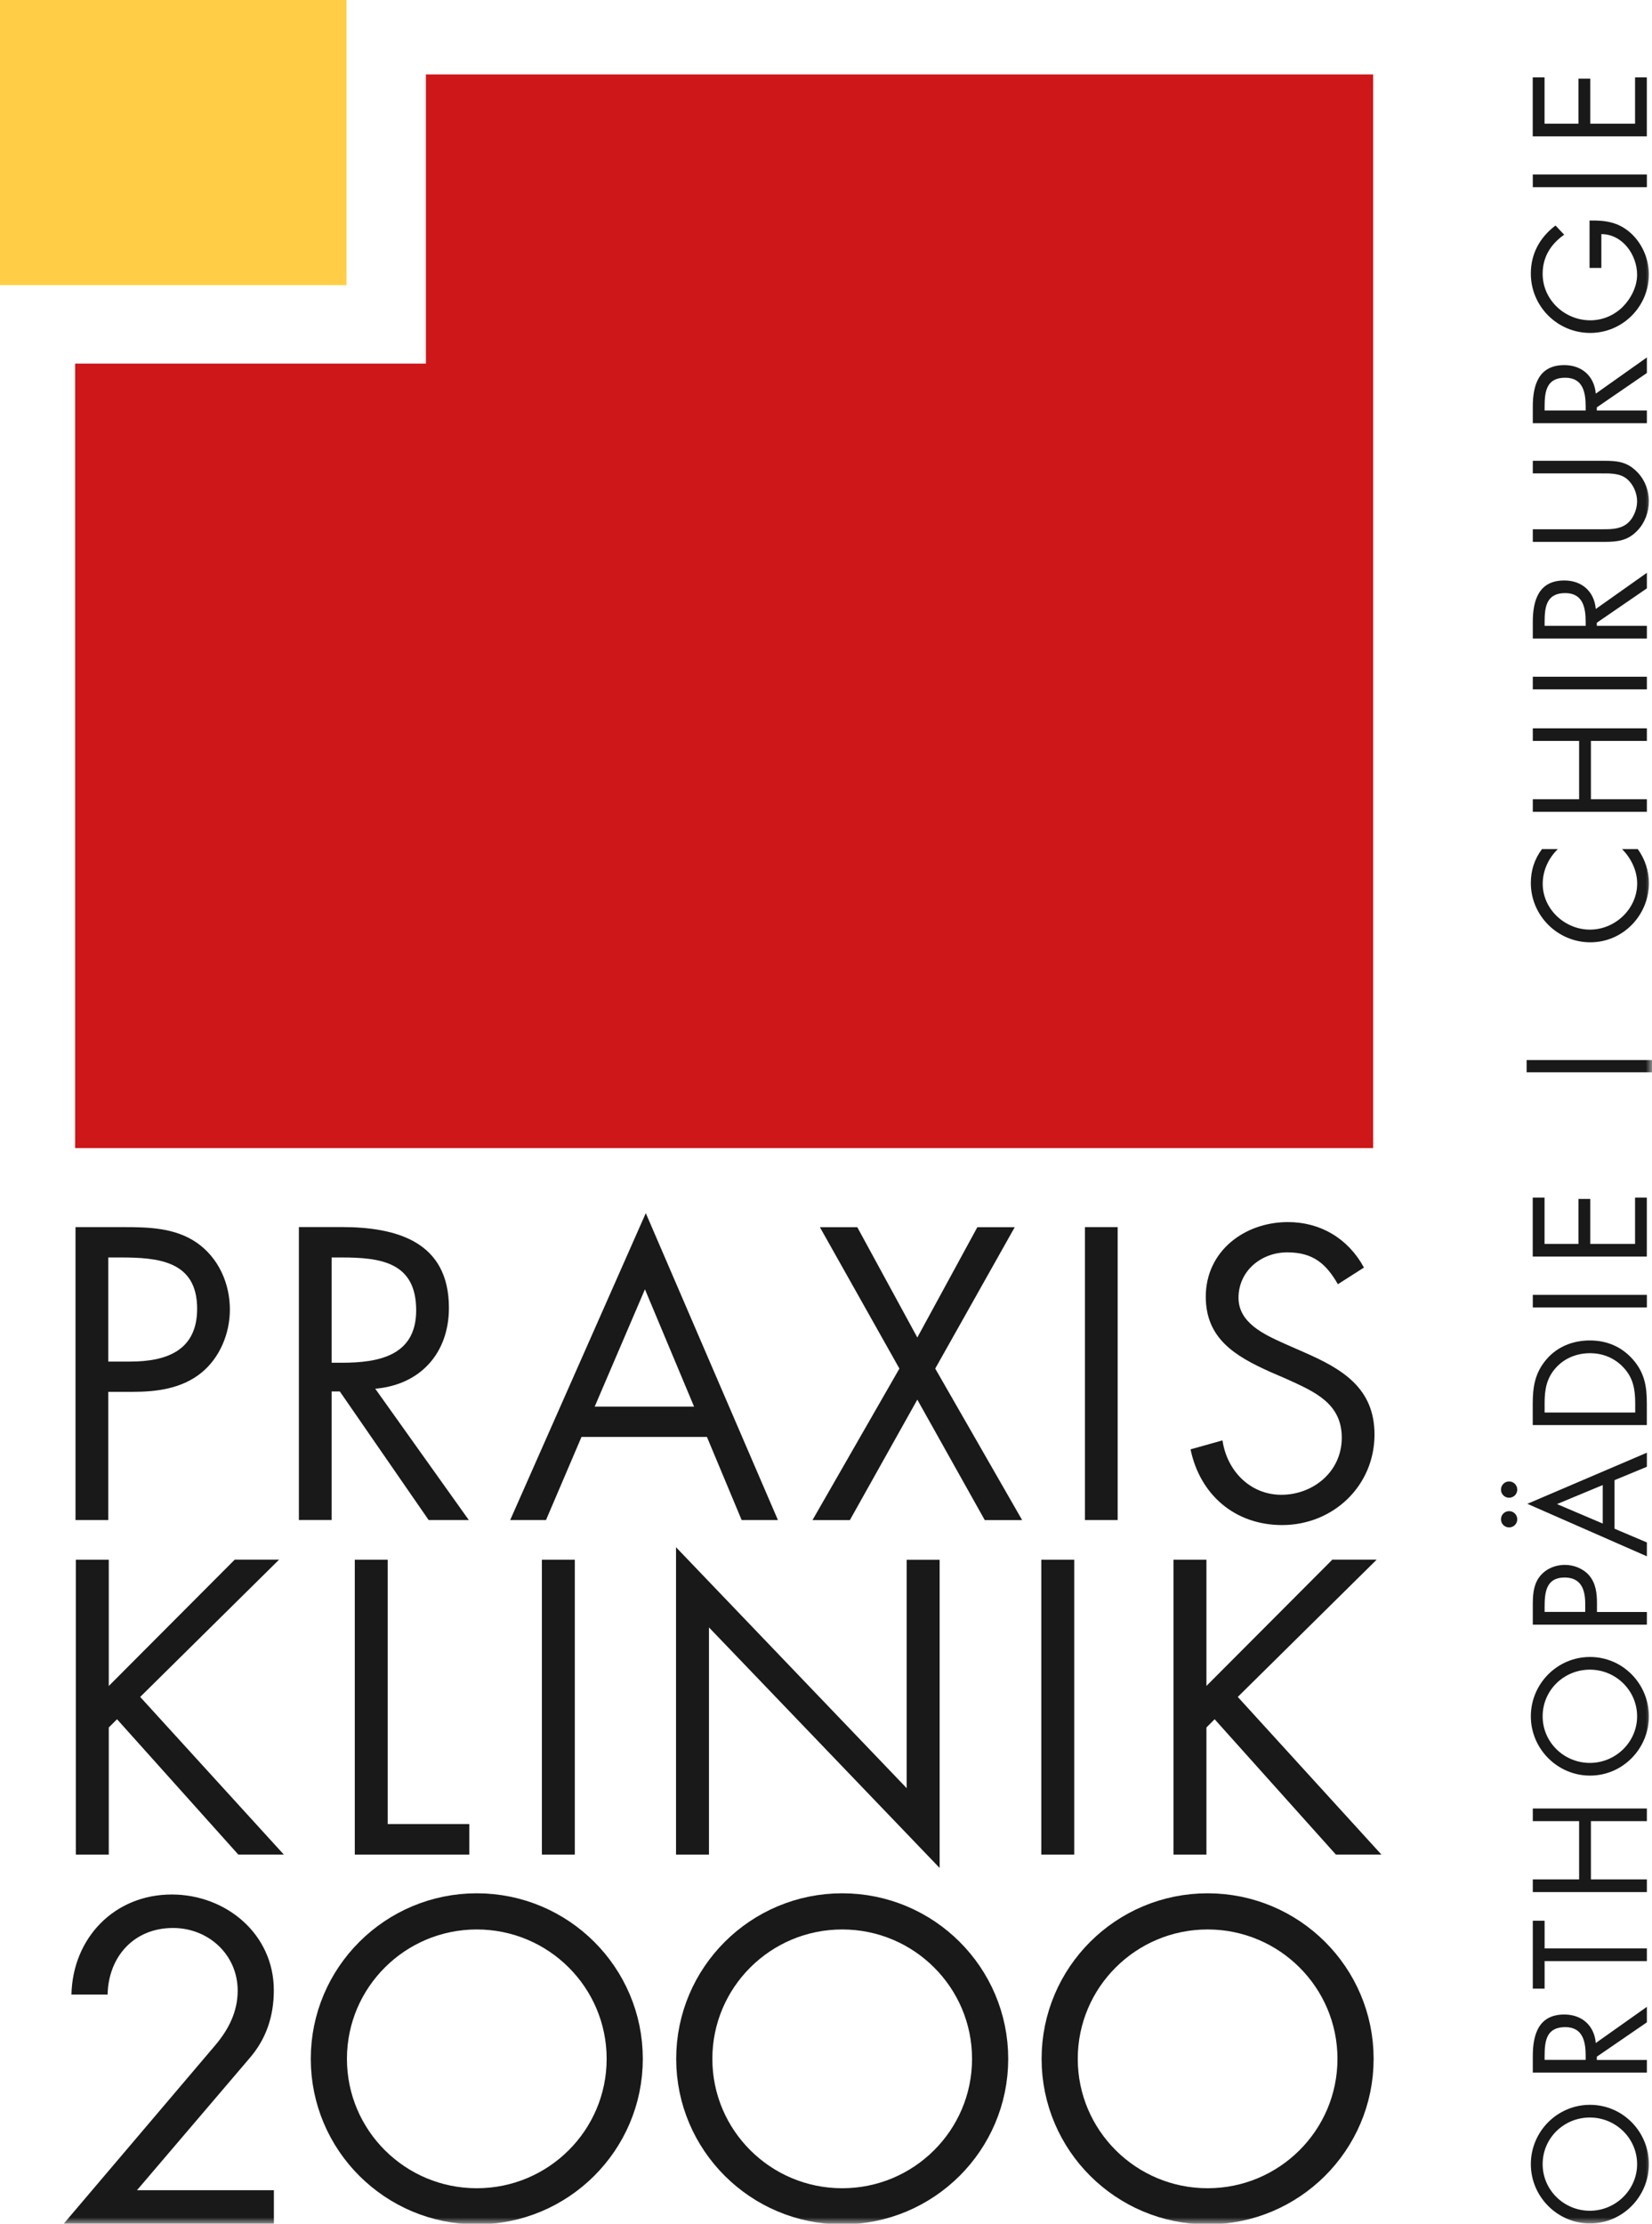
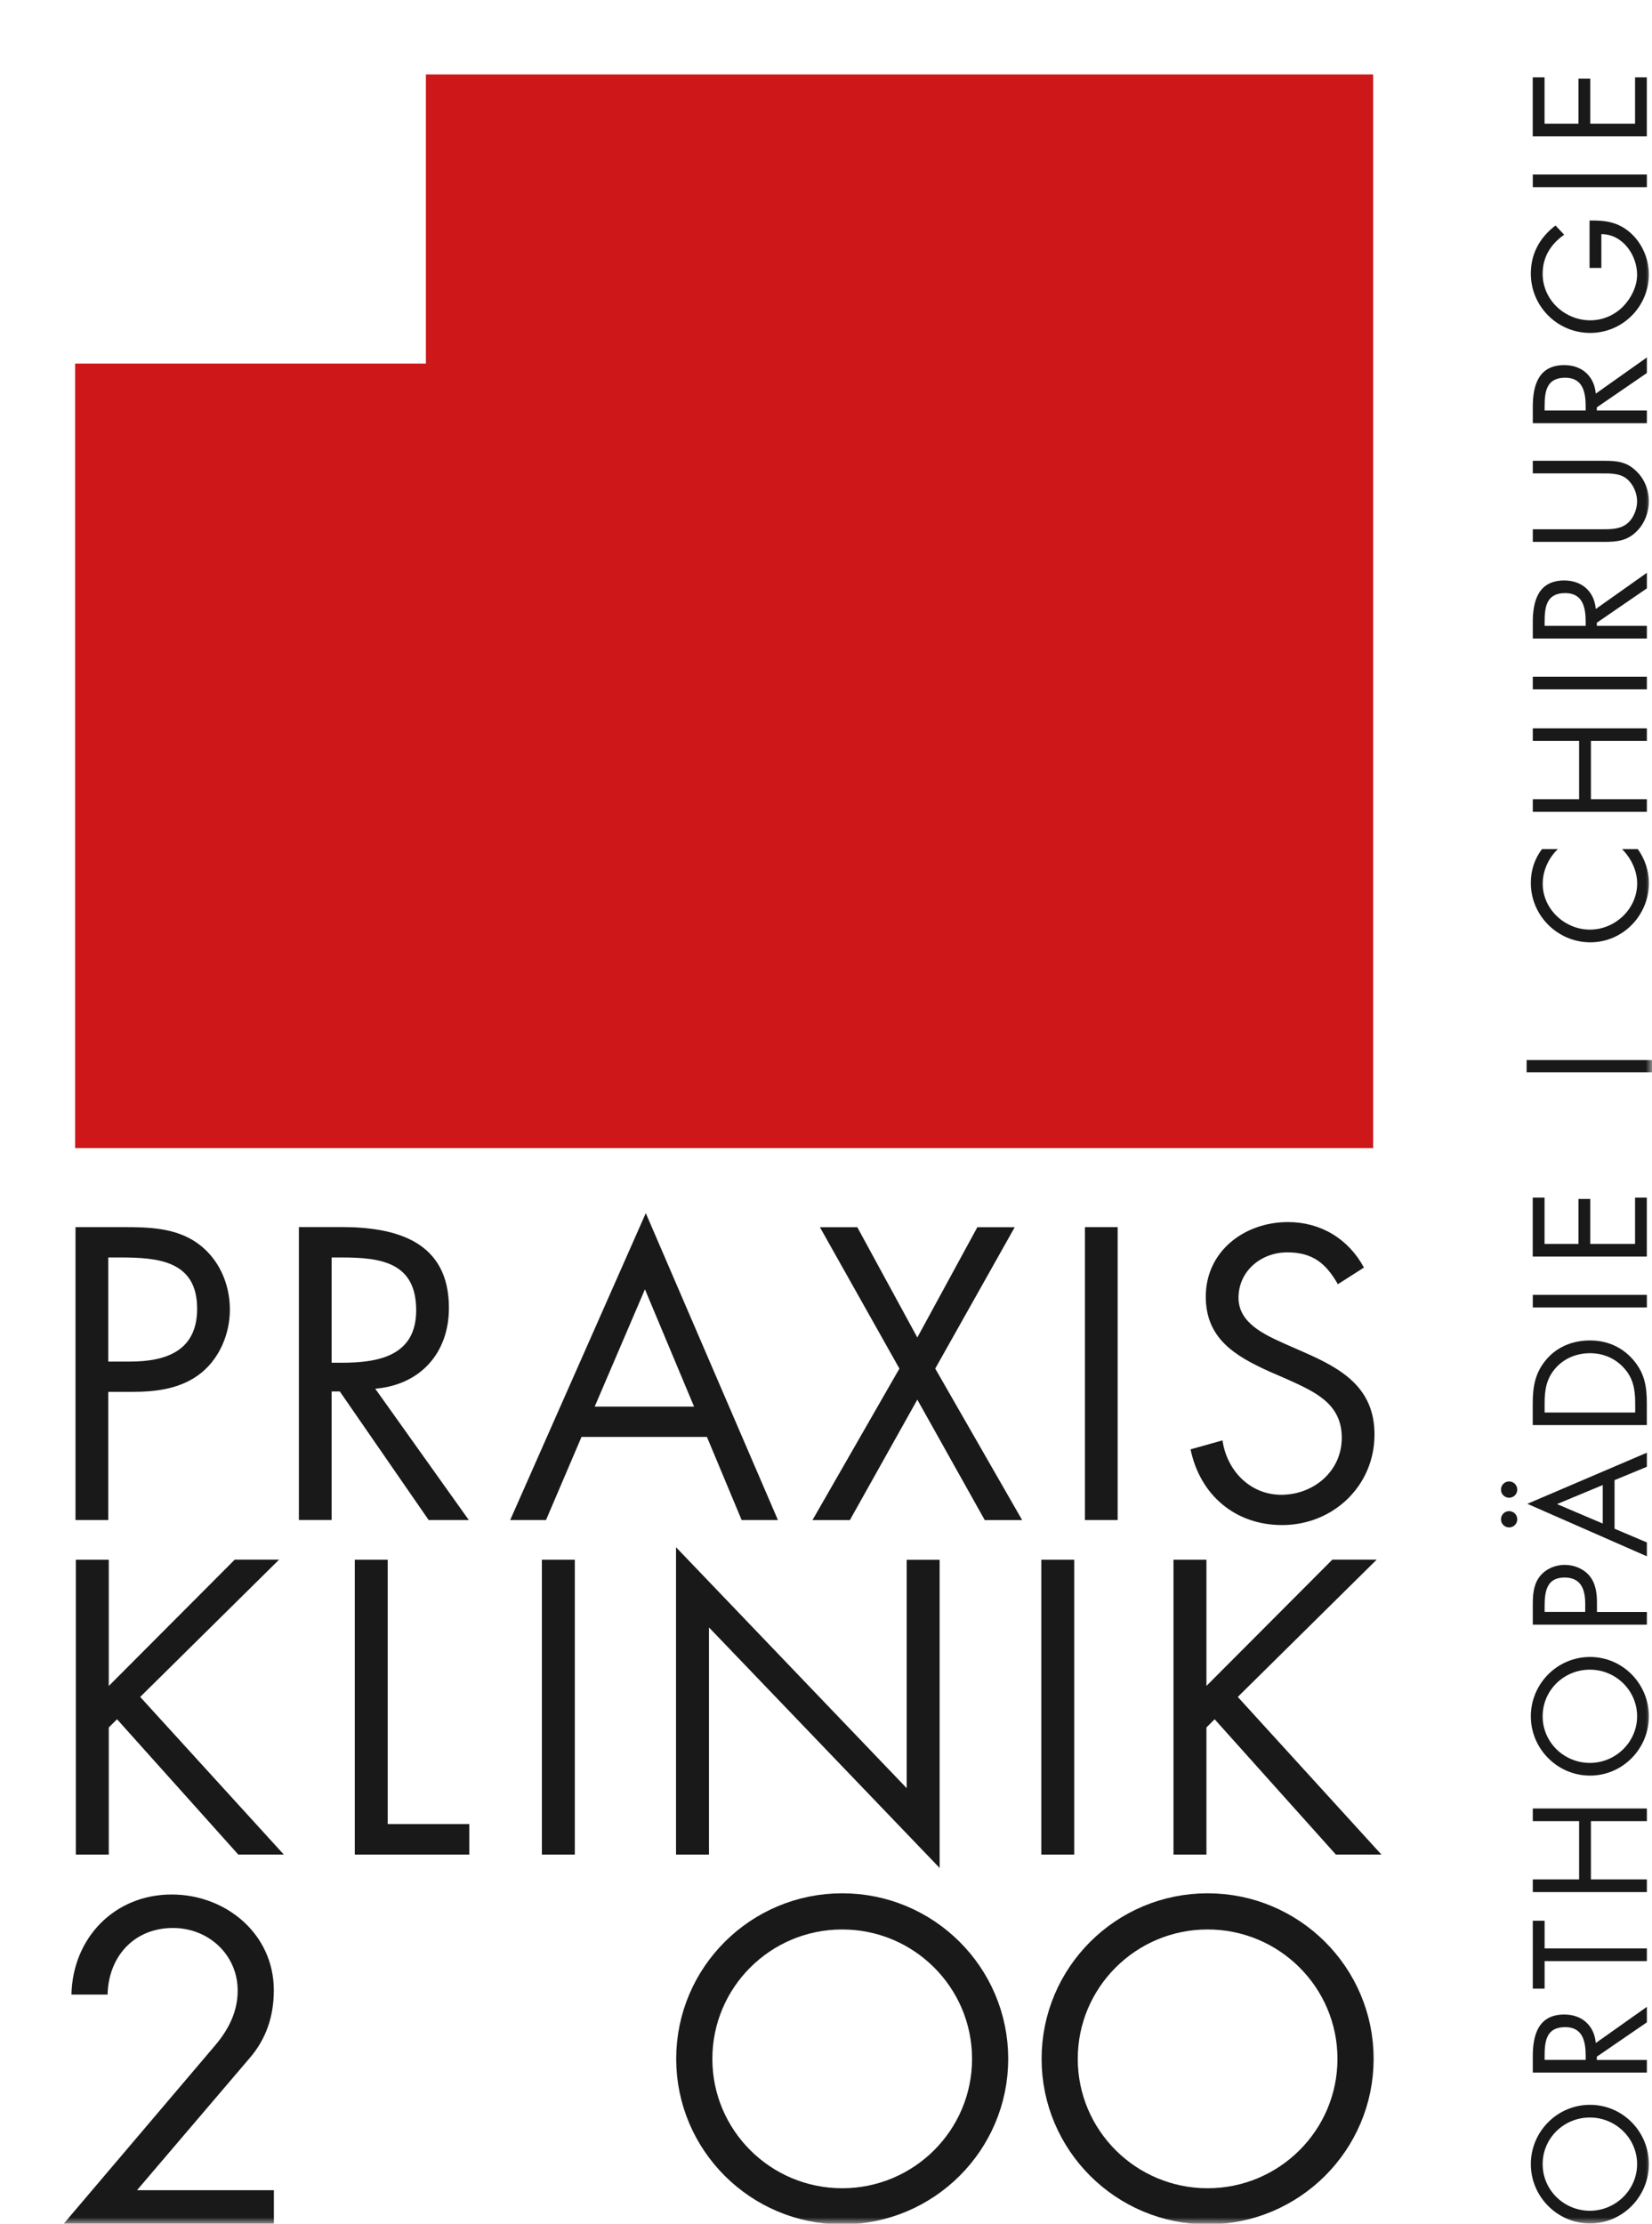
<svg xmlns="http://www.w3.org/2000/svg" width="133" height="179" viewBox="0 0 133 179" fill="none">
  <g id="logo-praxiszentrum-2000 2" clip-path="url(#clip0_78_1652)">
    <g id="Ebene_1-2">
-       <path id="Vector" d="M27.897 0H0V22.951H27.897V0Z" fill="#FFCE46" />
      <path id="Vector_2" d="M110.548 92.416V5.99H34.288V29.268H6.047V92.416H110.548Z" fill="#CD1719" />
      <g id="Clip path group">
        <mask id="mask0_78_1652" style="mask-type:luminance" maskUnits="userSpaceOnUse" x="0" y="0" width="133" height="179">
          <g id="clippath">
            <path id="Vector_3" d="M133 0H0V179H133V0Z" fill="white" />
          </g>
        </mask>
        <g mask="url(#mask0_78_1652)">
          <g id="Group">
            <path id="Vector_4" d="M109.809 102.029C108.552 99.712 106.328 98.37 103.693 98.37C100.18 98.37 97.075 100.718 97.075 104.376C97.075 107.756 99.457 109.161 102.219 110.409L103.661 111.035C105.858 112.036 108.024 112.973 108.024 115.726C108.024 118.479 105.7 120.321 103.159 120.321C100.619 120.321 98.765 118.352 98.422 115.942L95.85 116.663C96.605 120.321 99.425 122.758 103.223 122.758C107.332 122.758 110.659 119.6 110.659 115.473C110.659 111.72 108.055 110.188 104.981 108.846L103.413 108.156C101.812 107.435 99.71 106.498 99.71 104.466C99.71 102.308 101.533 100.807 103.635 100.807C105.737 100.807 106.772 101.744 107.712 103.371L109.814 102.029H109.809ZM89.982 98.775H87.346V122.353H89.982V98.775ZM72.41 110.162L65.412 122.358H68.422L73.852 112.662L79.281 122.358H82.292L75.294 110.162L81.695 98.781H78.685L73.852 107.661L69.019 98.781H66.009L72.41 110.162ZM55.879 113.225H47.877L51.923 103.781L55.879 113.225ZM56.914 115.663L59.708 122.353H62.629L51.992 97.649L41.075 122.353H43.958L46.816 115.663H56.919H56.914ZM26.698 112.004H27.358L34.51 122.353H37.742L30.21 111.783C33.849 111.472 36.142 108.909 36.142 105.276C36.142 99.96 31.969 98.77 27.485 98.77H24.063V122.348H26.698V111.999V112.004ZM26.698 101.218H27.48C30.649 101.218 33.506 101.592 33.506 105.471C33.506 109.13 30.496 109.693 27.512 109.693H26.698V101.218ZM8.72 101.218H9.692C12.765 101.218 15.871 101.502 15.871 105.345C15.871 108.724 13.394 109.598 10.473 109.598H8.715V101.218H8.72ZM8.72 112.036H10.632C12.607 112.036 14.646 111.788 16.246 110.472C17.72 109.251 18.507 107.314 18.507 105.408C18.507 103.313 17.598 101.249 15.839 100.028C14.112 98.838 12.01 98.775 9.972 98.775H6.079V122.353H8.715V112.036H8.72Z" fill="#191919" />
          </g>
        </g>
      </g>
      <path id="Vector_5" d="M97.128 135.719V125.548H94.476V149.284H97.128V139.051L97.788 138.388L107.548 149.279H111.214L99.652 136.592L110.833 125.543H107.263L97.122 135.713L97.128 135.719ZM86.485 125.548H83.834V149.284H86.485V125.548ZM54.426 149.284H57.078V130.997L75.648 150.358V125.554H72.996V143.936L54.426 124.543V149.284ZM46.277 125.548H43.626V149.284H46.277V125.548ZM31.214 125.548H28.563V149.284H37.784V146.826H31.214V125.543V125.548ZM8.757 135.719V125.548H6.105V149.284H8.757V139.051L9.422 138.388L19.183 149.279H22.848L11.287 136.592L22.468 125.543H18.897L8.757 135.713V135.719Z" fill="#191919" />
      <g id="Clip path group_2">
        <mask id="mask1_78_1652" style="mask-type:luminance" maskUnits="userSpaceOnUse" x="0" y="0" width="133" height="179">
          <g id="clippath-1">
            <path id="Vector_6" d="M133 0H0V179H133V0Z" fill="white" />
          </g>
        </mask>
        <g mask="url(#mask1_78_1652)">
          <g id="Group_2">
            <path id="Vector_7" d="M132.588 10.976V6.227H131.637V9.954H128.03V6.333H127.079V9.954H124.349V6.227H123.398V10.976H132.588ZM123.403 15.066H132.593V14.05H123.403V15.066ZM127.972 21.567H128.923V18.845C130.629 18.845 131.801 20.519 131.801 22.114C131.801 23.073 131.299 24.046 130.629 24.715C129.931 25.394 129.007 25.784 128.035 25.784C125.965 25.784 124.196 24.131 124.196 22.041C124.196 20.693 124.84 19.661 125.928 18.893L125.231 18.151C123.963 19.119 123.245 20.419 123.245 22.025C123.245 24.662 125.389 26.799 128.02 26.799C130.65 26.799 132.747 24.662 132.747 22.088C132.747 20.814 132.187 19.535 131.215 18.698C130.238 17.861 129.213 17.729 127.972 17.75V21.562V21.567ZM128.558 33.043V32.79L132.593 30.021V28.768L128.474 31.684C128.352 30.274 127.354 29.389 125.939 29.389C123.868 29.389 123.403 31.006 123.403 32.743V34.064H132.593V33.043H128.558ZM124.354 33.043V32.737C124.354 31.511 124.502 30.405 126.013 30.405C127.439 30.405 127.66 31.574 127.66 32.727V33.043H124.354ZM123.403 42.602V43.618H129.155C130.206 43.618 131.046 43.523 131.812 42.723C132.419 42.102 132.747 41.218 132.747 40.355C132.747 39.428 132.382 38.517 131.701 37.891C130.946 37.164 130.153 37.091 129.155 37.091H123.403V38.107H128.875C129.593 38.107 130.402 38.07 130.982 38.554C131.495 38.981 131.801 39.697 131.801 40.355C131.801 41.013 131.484 41.802 130.924 42.202C130.338 42.629 129.562 42.602 128.875 42.602H123.403ZM128.558 50.377V50.125L132.593 47.356V46.103L128.474 49.019C128.352 47.608 127.354 46.724 125.939 46.724C123.868 46.724 123.403 48.34 123.403 50.077V51.398H132.593V50.377H128.558ZM124.354 50.377V50.072C124.354 48.846 124.502 47.74 126.013 47.74C127.439 47.74 127.66 48.909 127.66 50.062V50.377H124.354ZM123.403 55.489H132.593V54.473H123.403V55.489ZM127.132 64.332H123.403V65.348H132.593V64.332H128.083V59.642H132.593V58.626H123.403V59.642H127.132V64.332ZM124.143 68.344C123.536 69.16 123.245 70.055 123.245 71.076C123.245 73.697 125.4 75.85 128.035 75.85C130.671 75.85 132.752 73.666 132.752 71.076C132.752 70.102 132.424 69.133 131.854 68.344H130.586C131.315 69.075 131.806 70.081 131.806 71.112C131.806 73.165 130.027 74.829 128.004 74.829C125.981 74.829 124.201 73.176 124.201 71.139C124.201 70.081 124.666 69.075 125.421 68.344H124.153H124.143ZM132.588 101.149V96.401H131.637V100.128H128.03V96.507H127.079V100.128H124.349V96.401H123.398V101.149H132.588ZM123.403 105.245H132.593V104.229H123.403V105.245ZM131.643 113.699H124.354V112.957C124.354 111.872 124.502 110.951 125.247 110.114C125.944 109.325 126.953 108.924 128.004 108.924C129.055 108.924 129.99 109.314 130.697 110.067C131.49 110.904 131.648 111.841 131.648 112.957V113.699H131.643ZM132.588 114.715V113.015C132.588 111.583 132.403 110.488 131.431 109.393C130.528 108.388 129.345 107.898 128.004 107.898C126.662 107.898 125.405 108.372 124.507 109.414C123.583 110.493 123.398 111.614 123.398 112.988V114.71H132.588V114.715ZM120.842 119.905C120.842 120.269 121.132 120.558 121.497 120.558C121.861 120.558 122.152 120.269 122.152 119.905C122.152 119.542 121.861 119.247 121.497 119.247C121.132 119.247 120.842 119.537 120.842 119.905ZM120.842 122.295C120.842 122.658 121.132 122.948 121.497 122.948C121.861 122.948 122.152 122.658 122.152 122.295C122.152 121.932 121.861 121.637 121.497 121.637C121.132 121.637 120.842 121.927 120.842 122.295ZM129.034 119.542V122.637L125.352 121.069L129.034 119.537V119.542ZM129.984 119.142L132.593 118.063V116.931L122.965 121.048L132.593 125.275V124.159L129.984 123.053V119.142ZM124.354 129.754V129.375C124.354 128.186 124.465 126.98 125.965 126.98C127.28 126.98 127.623 127.938 127.623 129.07V129.749H124.354V129.754ZM128.569 129.754V129.012C128.569 128.244 128.474 127.454 127.961 126.838C127.486 126.27 126.731 125.964 125.986 125.964C125.168 125.964 124.365 126.317 123.889 126.996C123.425 127.665 123.403 128.481 123.403 129.27V130.776H132.593V129.754H128.574H128.569ZM124.196 138.151C124.196 136.05 125.912 134.397 127.998 134.397C130.085 134.397 131.801 136.071 131.801 138.151C131.801 140.23 130.069 141.904 127.998 141.904C125.928 141.904 124.196 140.251 124.196 138.151ZM123.245 138.151C123.245 140.762 125.379 142.925 128.009 142.925C130.639 142.925 132.747 140.762 132.747 138.151C132.747 135.54 130.65 133.376 128.009 133.376C125.368 133.376 123.245 135.54 123.245 138.151ZM127.132 151.279H123.403V152.301H132.593V151.279H128.083V146.589H132.593V145.573H123.403V146.589H127.132V151.279ZM124.354 156.843V154.606H123.403V160.07H124.354V157.859H132.593V156.838H124.354V156.843ZM128.558 165.808V165.55L132.593 162.781V161.534L128.474 164.45C128.352 163.039 127.354 162.155 125.939 162.155C123.868 162.155 123.403 163.771 123.403 165.508V166.829H132.593V165.813H128.558V165.808ZM124.354 165.808V165.503C124.354 164.276 124.502 163.171 126.013 163.171C127.439 163.171 127.66 164.34 127.66 165.492V165.808H124.354ZM124.196 174.199C124.196 172.099 125.912 170.446 127.998 170.446C130.085 170.446 131.801 172.125 131.801 174.199C131.801 176.273 130.069 177.952 127.998 177.952C125.928 177.952 124.196 176.3 124.196 174.199ZM123.245 174.199C123.245 176.81 125.379 178.974 128.009 178.974C130.639 178.974 132.747 176.81 132.747 174.199C132.747 171.588 130.65 169.425 128.009 169.425C125.368 169.425 123.245 171.583 123.245 174.199Z" fill="#191919" />
            <path id="Vector_8" d="M11.023 176.305L20.07 165.698C21.422 164.145 22.045 162.313 22.045 160.202C22.045 155.675 18.195 152.495 13.827 152.495C9.216 152.495 5.852 155.985 5.752 160.549H8.662C8.73 157.507 10.774 155.19 13.933 155.19C16.774 155.19 19.135 157.333 19.135 160.233C19.135 161.928 18.406 163.345 17.366 164.587L5.128 178.995H22.05V176.299H11.023V176.305Z" fill="#191919" />
-             <path id="Vector_9" d="M38.386 177.595C44.962 177.595 50.296 172.278 50.296 165.724C50.296 159.17 44.962 153.854 38.386 153.854C31.811 153.854 26.476 159.17 26.476 165.724C26.476 172.278 31.805 177.595 38.386 177.595Z" stroke="#191919" stroke-width="2.911" />
            <path id="Vector_10" d="M67.805 177.595C74.38 177.595 79.714 172.278 79.714 165.724C79.714 159.17 74.38 153.854 67.805 153.854C61.229 153.854 55.895 159.17 55.895 165.724C55.895 172.278 61.229 177.595 67.805 177.595Z" stroke="#191919" stroke-width="2.911" />
            <path id="Vector_11" d="M97.223 177.595C103.798 177.595 109.133 172.278 109.133 165.724C109.133 159.17 103.798 153.854 97.223 153.854C90.647 153.854 85.313 159.17 85.313 165.724C85.313 172.278 90.647 177.595 97.223 177.595Z" stroke="#191919" stroke-width="2.911" />
            <path id="Vector_12" d="M122.907 85.82H133" stroke="#191919" stroke-width="0.985" />
          </g>
        </g>
      </g>
    </g>
  </g>
  <defs>
    <clipPath id="clip0_78_1652">
      <rect width="133" height="179" fill="white" />
    </clipPath>
  </defs>
</svg>